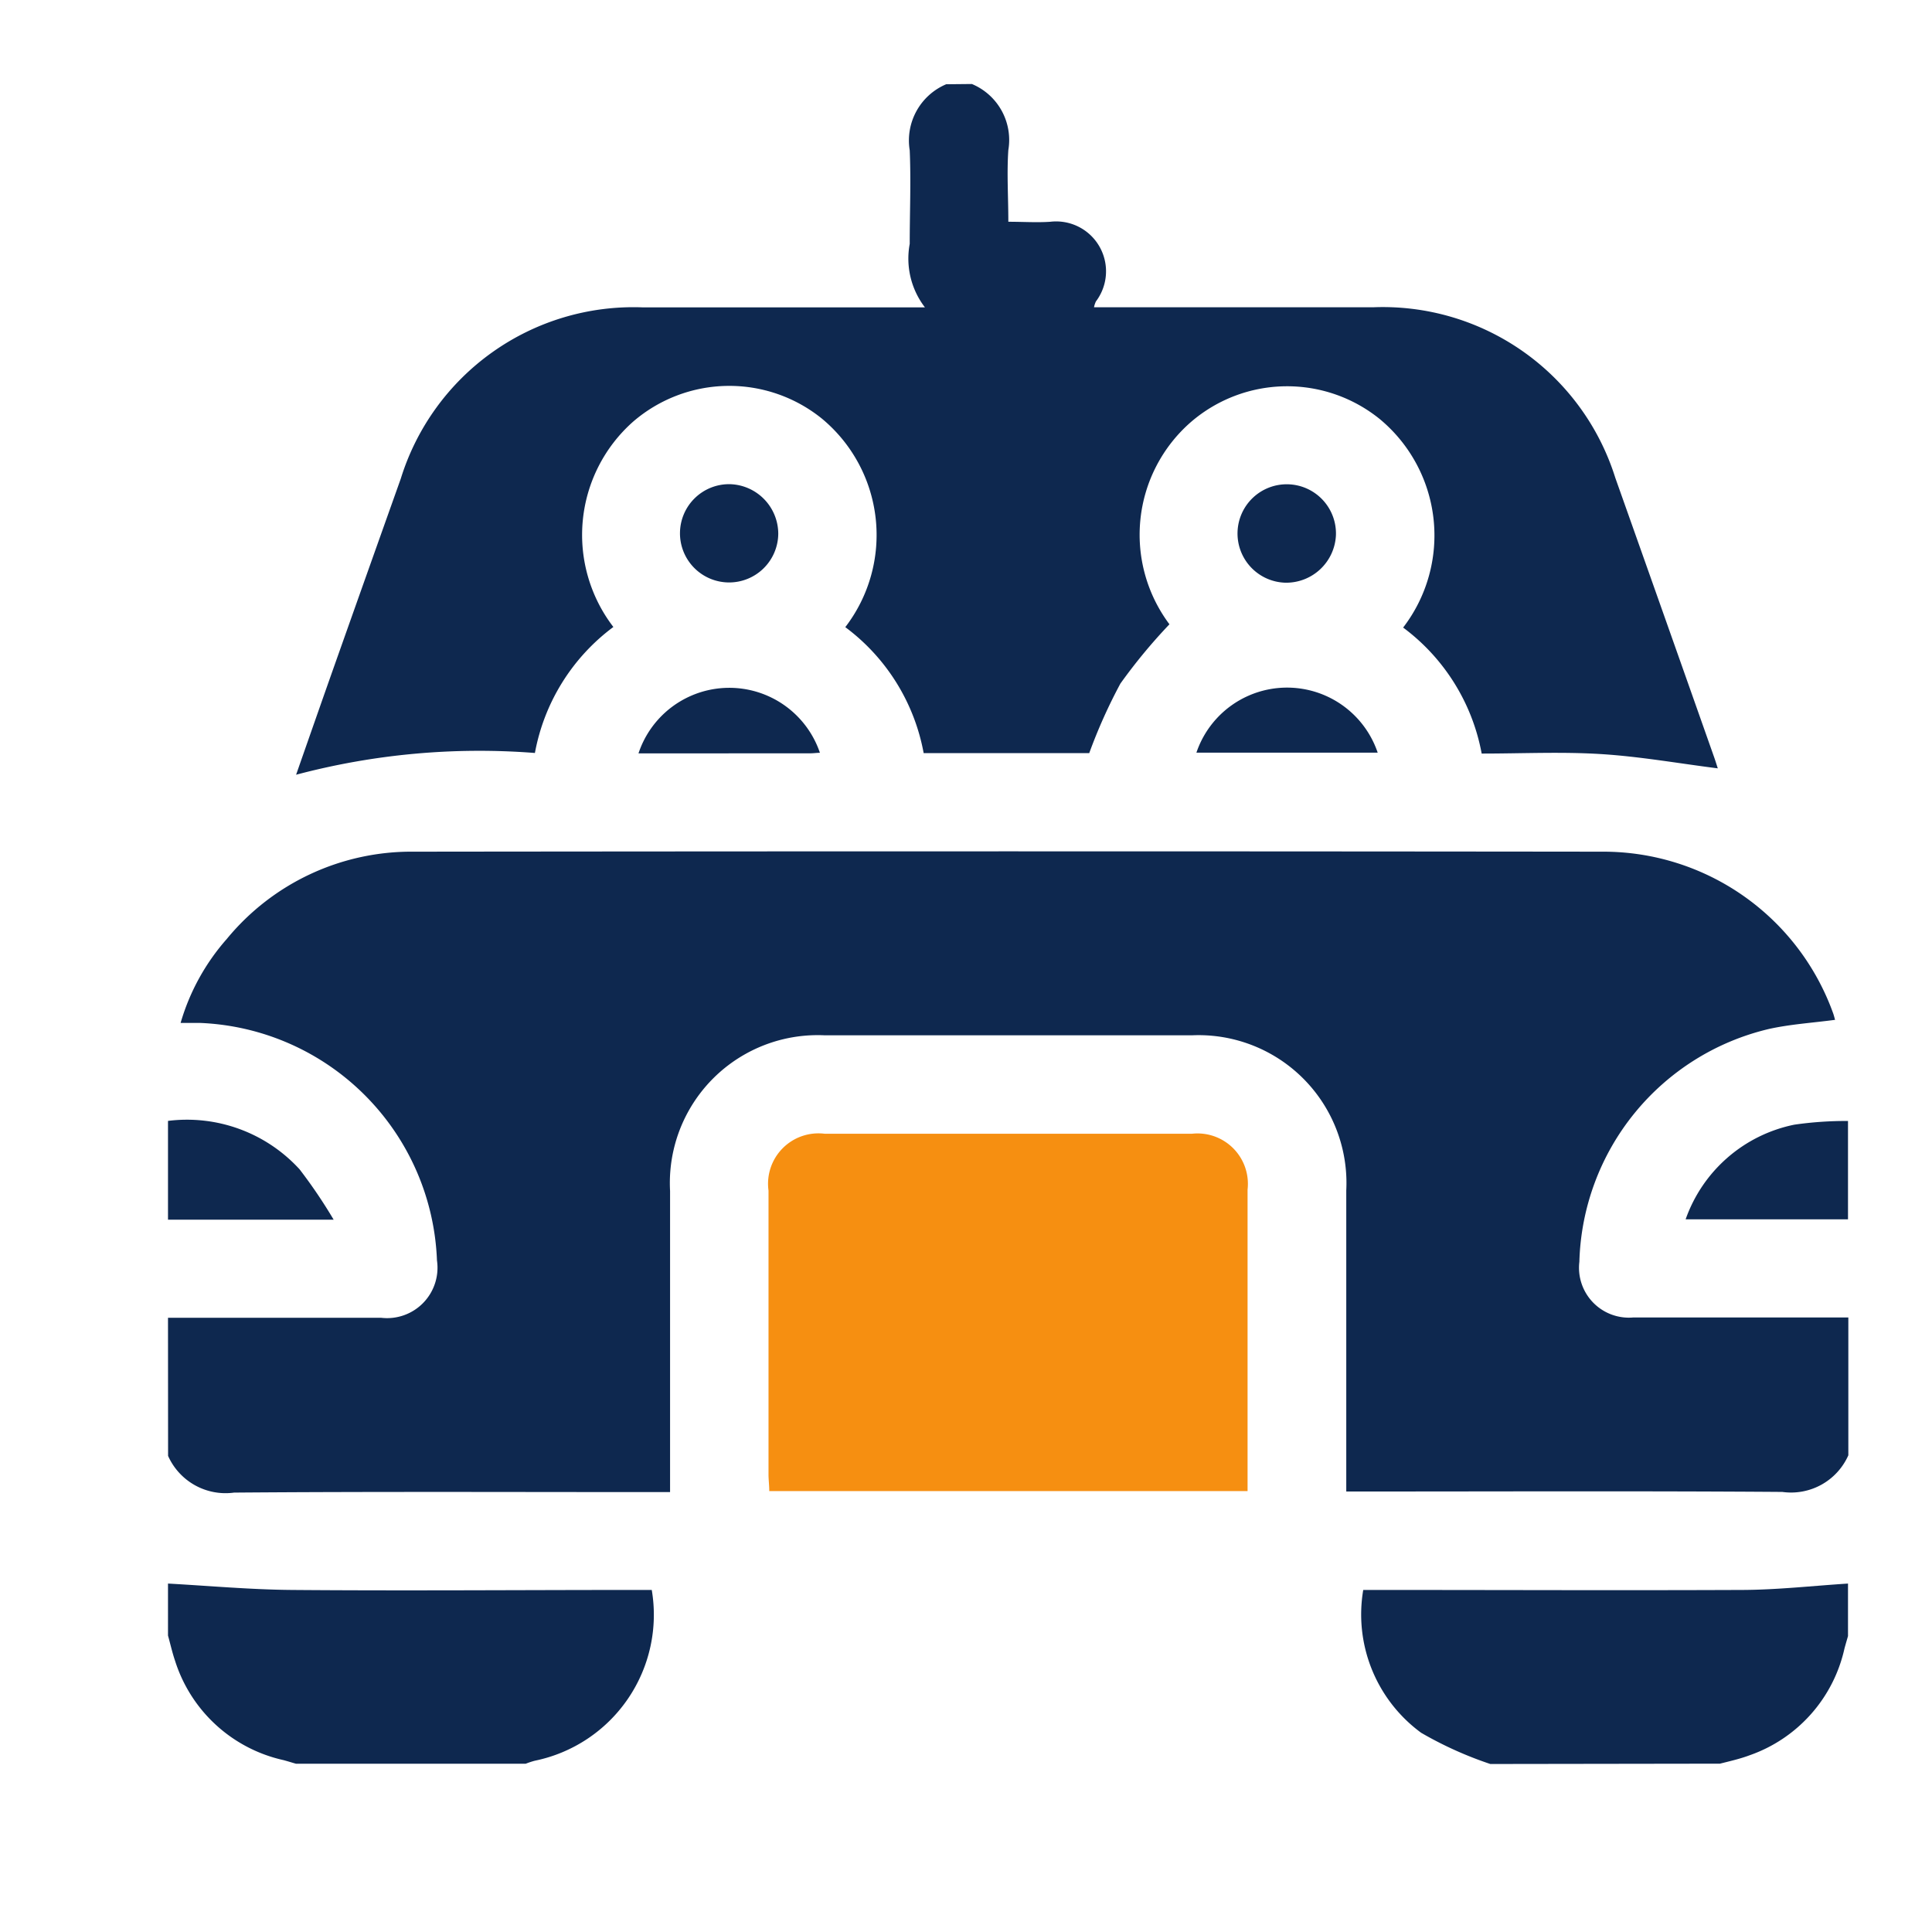
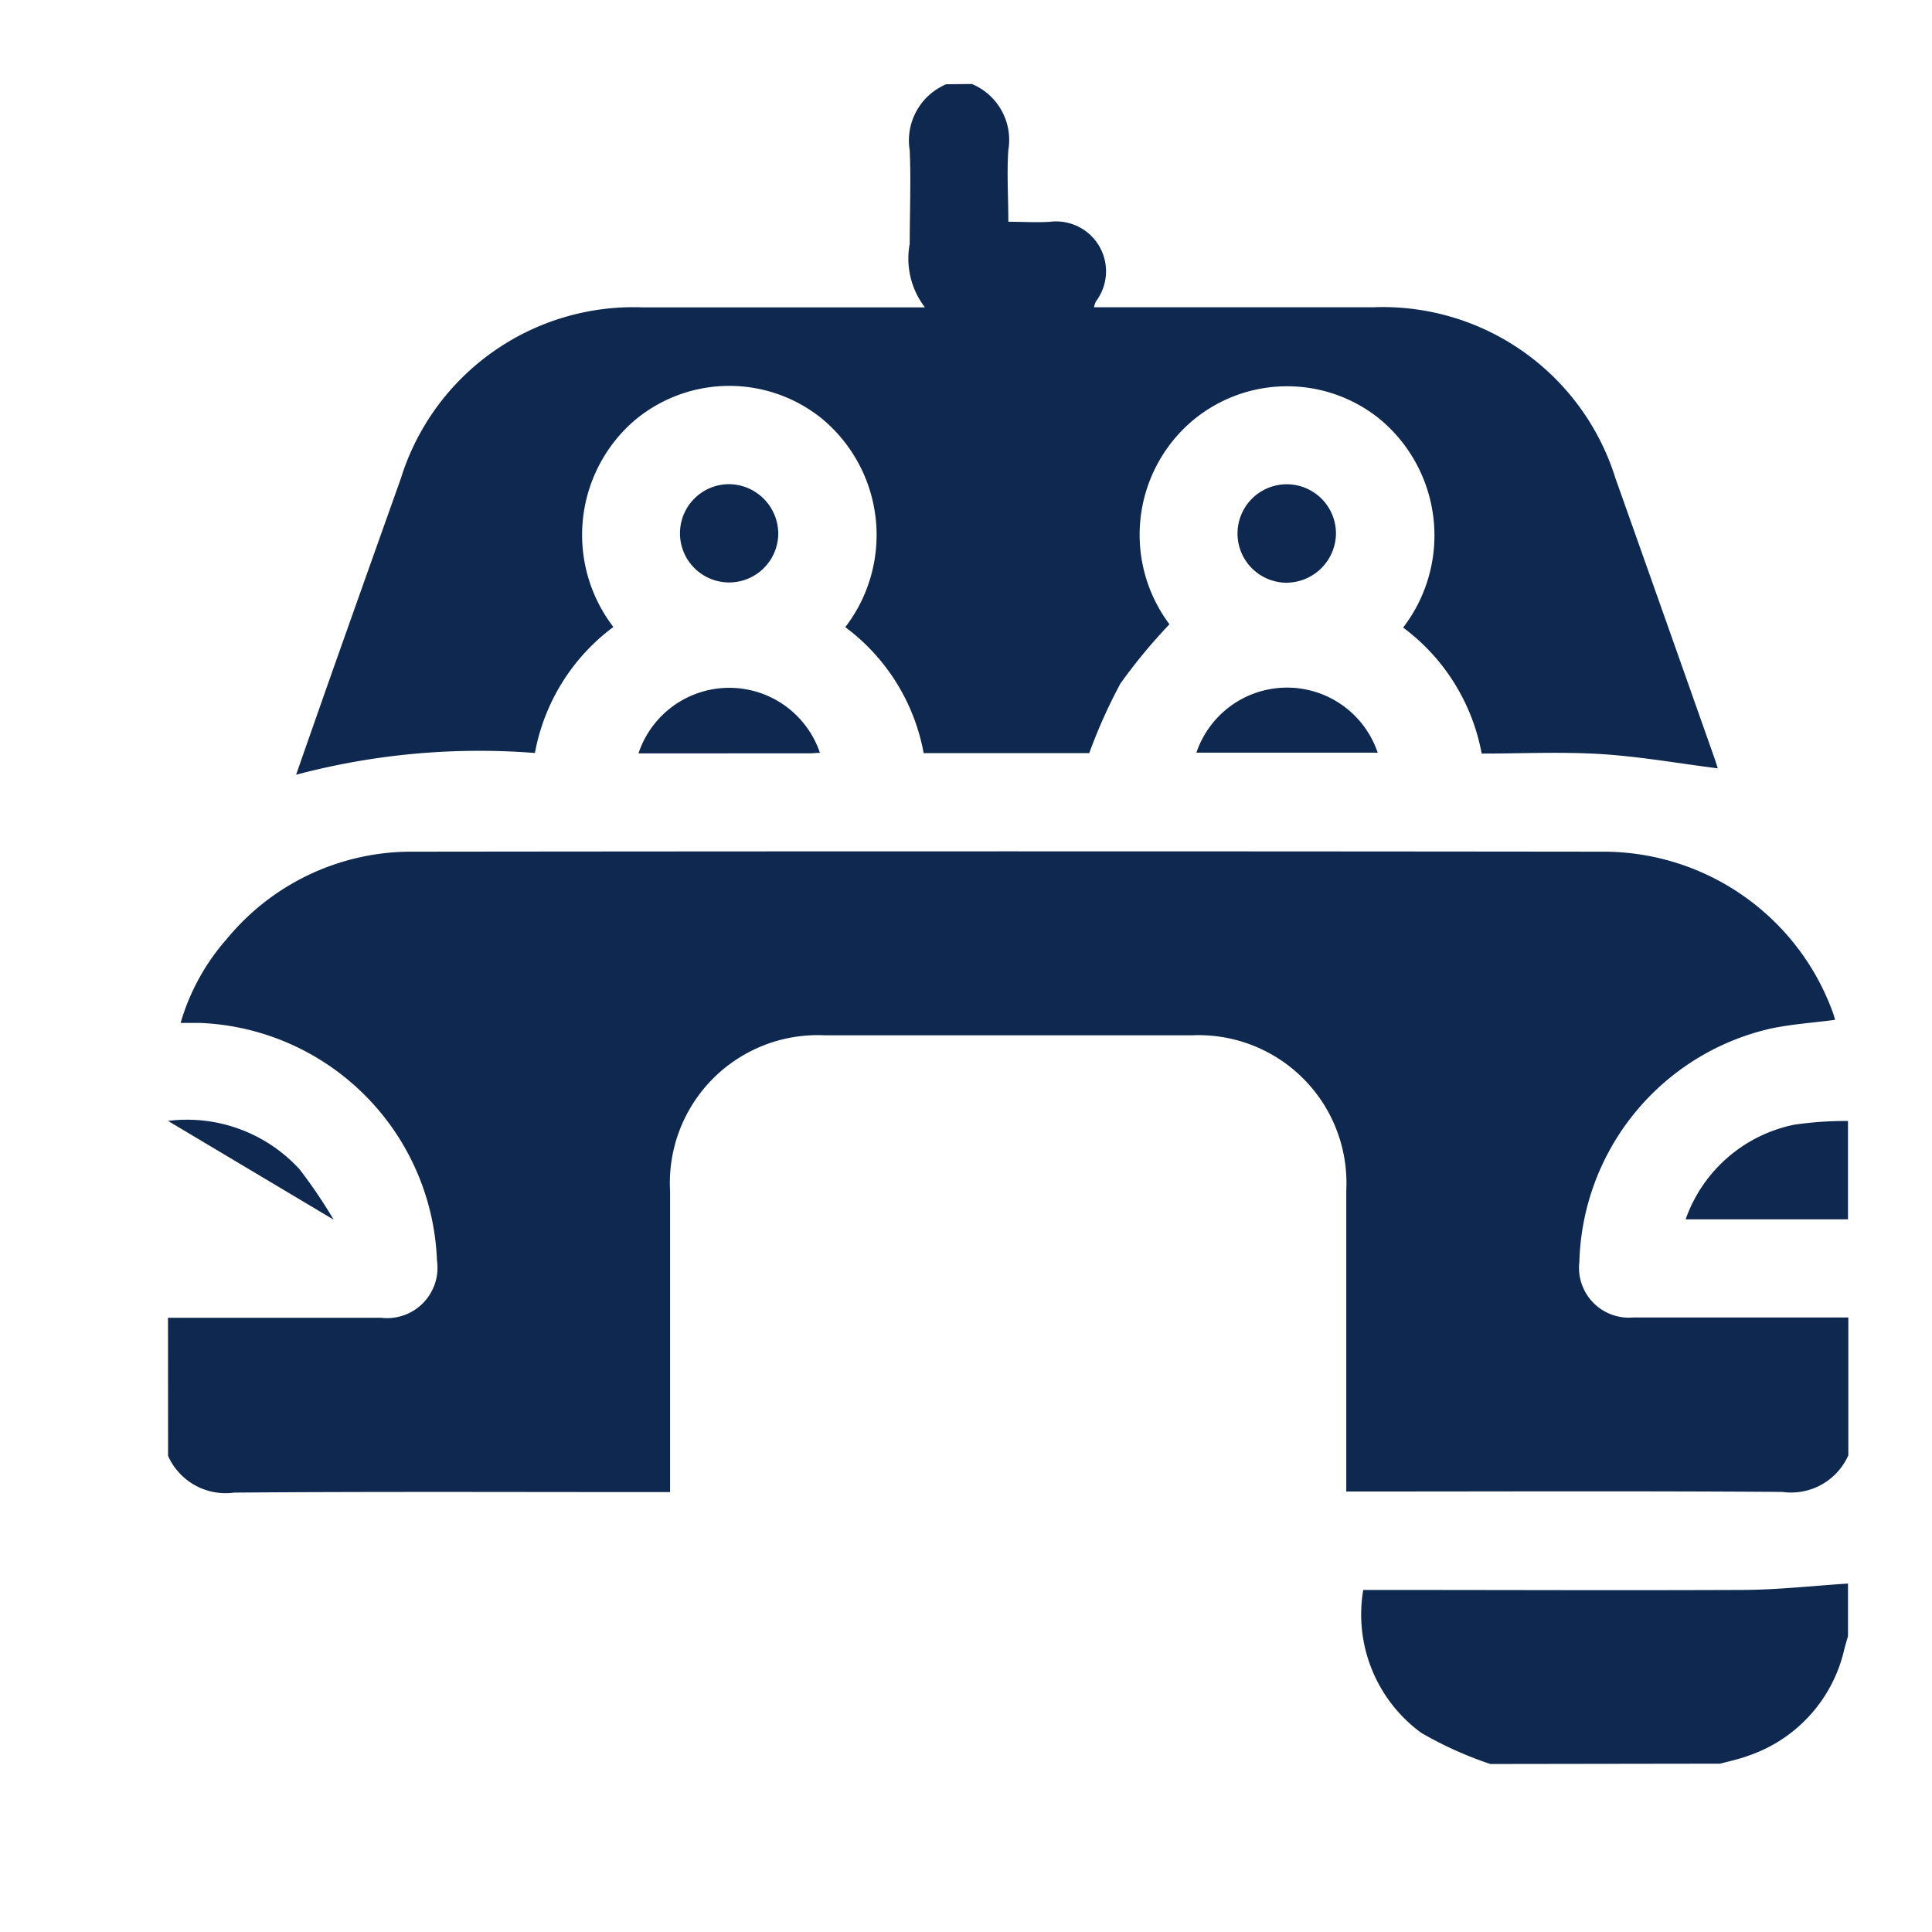
<svg xmlns="http://www.w3.org/2000/svg" width="23" height="23" viewBox="0 0 23 23">
  <defs>
    <style>.a{fill:none;}.b{fill:#0e284f;}.c{fill:#f68f11;}</style>
  </defs>
  <g transform="translate(383 -1158)">
    <rect class="a" width="23" height="23" transform="translate(-383 1158)" />
    <g transform="translate(-766 1066)">
      <path class="b" d="M385,332.51h2.539a.6.6,0,0,0,.663-.683A2.942,2.942,0,0,0,385.388,329c-.071,0-.142,0-.238,0A2.608,2.608,0,0,1,385.7,328a2.844,2.844,0,0,1,2.226-1.039q7.079-.008,14.158,0a2.908,2.908,0,0,1,2.741,1.929c.008.024.014.048.021.073-.269.036-.533.052-.789.109a2.931,2.931,0,0,0-2.255,2.771.594.594,0,0,0,.644.663q1.279,0,2.558,0v1.641a.746.746,0,0,1-.786.436c-1.653-.012-3.306-.005-4.96-.005h-.231c0-1.215,0-2.4,0-3.584a1.76,1.76,0,0,0-1.836-1.847q-2.187,0-4.374,0A1.76,1.76,0,0,0,390.977,331q0,1.679,0,3.359v.226h-.25c-1.647,0-3.294-.007-4.94.006a.749.749,0,0,1-.786-.437Z" transform="translate(0 -224.822)" />
      <path class="b" d="M432.049,93a.722.722,0,0,1,.434.787c-.019.277,0,.556,0,.853.179,0,.341.011.5,0a.594.594,0,0,1,.543.948.281.281,0,0,0-.023.07h3.324a2.9,2.9,0,0,1,2.882,2.031q.59,1.663,1.177,3.327c.019.054.035.108.043.131-.461-.058-.925-.141-1.393-.17s-.936-.006-1.418-.006a2.416,2.416,0,0,0-.935-1.5,1.8,1.8,0,0,0-.278-2.482,1.753,1.753,0,0,0-2.247.034,1.779,1.779,0,0,0-.257,2.409,6.561,6.561,0,0,0-.584.706,6.325,6.325,0,0,0-.371.828h-1.971a2.411,2.411,0,0,0-.933-1.5,1.8,1.8,0,0,0-.278-2.482,1.753,1.753,0,0,0-2.247.035,1.8,1.8,0,0,0-.236,2.445,2.412,2.412,0,0,0-.934,1.5,8.5,8.5,0,0,0-2.843.259c.168-.48.321-.918.476-1.356q.384-1.084.77-2.168a2.9,2.9,0,0,1,2.876-2.04q1.553,0,3.105,0h.259a.953.953,0,0,1-.181-.756c0-.371.016-.743,0-1.113a.727.727,0,0,1,.434-.787Z" transform="translate(-37.479)" />
-       <path class="b" d="M385,550c.491.027.983.072,1.474.076,1.359.011,2.719,0,4.079,0h.206a1.773,1.773,0,0,1-1.392,2.033.963.963,0,0,0-.109.036h-2.734c-.049-.014-.1-.03-.148-.043a1.753,1.753,0,0,1-1.292-1.183c-.034-.1-.056-.2-.084-.3Z" transform="translate(0 -439.148)" />
      <path class="b" d="M750.508,552.148a4.445,4.445,0,0,1-.824-.372,1.746,1.746,0,0,1-.689-1.7h.218c1.425,0,2.849.006,4.274,0,.426,0,.853-.049,1.279-.076v.625c-.014.049-.029.1-.042.148a1.747,1.747,0,0,1-1.129,1.271c-.114.043-.235.07-.353.1Z" transform="translate(-349.766 -439.148)" />
-       <path class="b" d="M385,408.872a1.816,1.816,0,0,1,1.566.576,5.994,5.994,0,0,1,.406.6H385Z" transform="translate(0 -303.528)" />
+       <path class="b" d="M385,408.872a1.816,1.816,0,0,1,1.566.576,5.994,5.994,0,0,1,.406.6Z" transform="translate(0 -303.528)" />
      <path class="b" d="M849.456,410.172h-1.933a1.739,1.739,0,0,1,1.294-1.127,4.306,4.306,0,0,1,.639-.044Z" transform="translate(-444.456 -303.656)" />
      <path class="b" d="M528.374,277.788a1.139,1.139,0,0,1,2.16-.007c-.039,0-.076.006-.113.006Z" transform="translate(-137.773 -176.819)" />
      <path class="b" d="M700.572,277.779h-2.158a1.139,1.139,0,0,1,2.158,0Z" transform="translate(-301.171 -176.819)" />
      <path class="b" d="M542.183,215.6a.585.585,0,1,1-.576-.59A.592.592,0,0,1,542.183,215.6Z" transform="translate(-149.918 -117.246)" />
      <path class="b" d="M711.584,216.179a.586.586,0,1,1,.6-.565A.593.593,0,0,1,711.584,216.179Z" transform="translate(-313.28 -117.242)" />
-       <path class="c" d="M573.7,417.244h-5.694c0-.07-.009-.133-.009-.2q0-1.688,0-3.377a.6.6,0,0,1,.669-.677h4.372a.6.6,0,0,1,.662.665q0,1.708,0,3.416Z" transform="translate(-175.848 -307.493)" />
    </g>
  </g>
</svg>